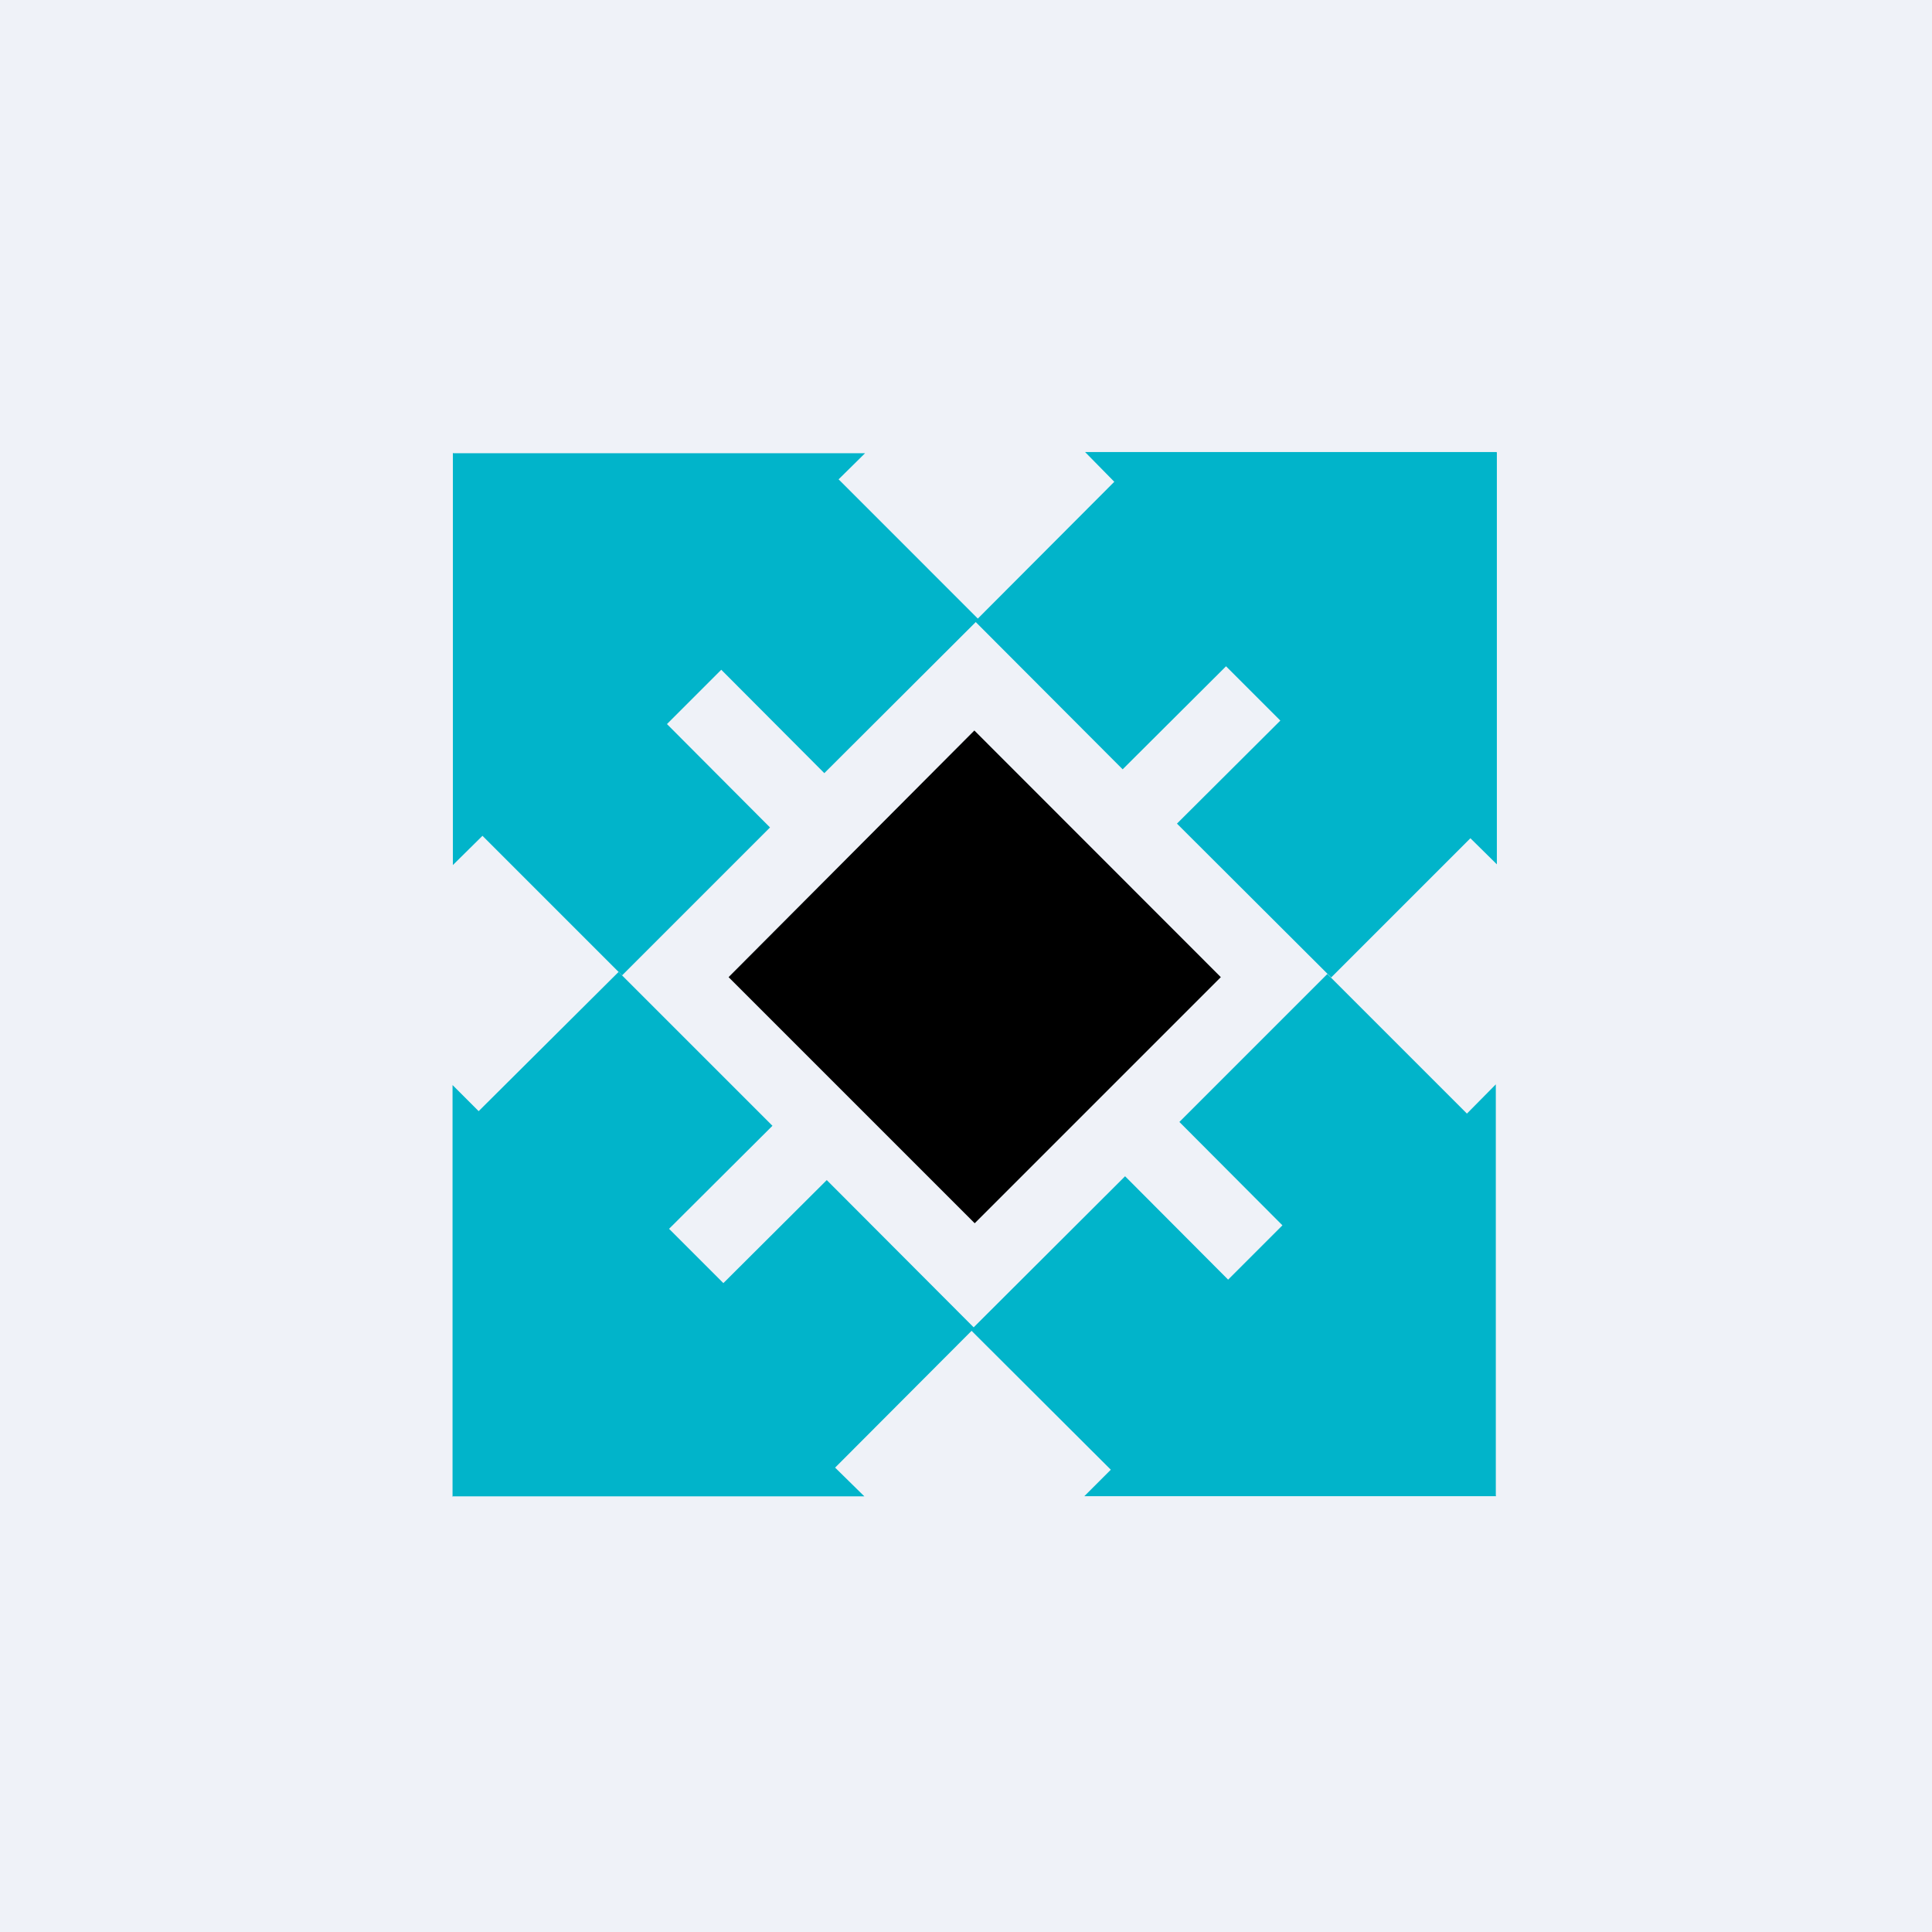
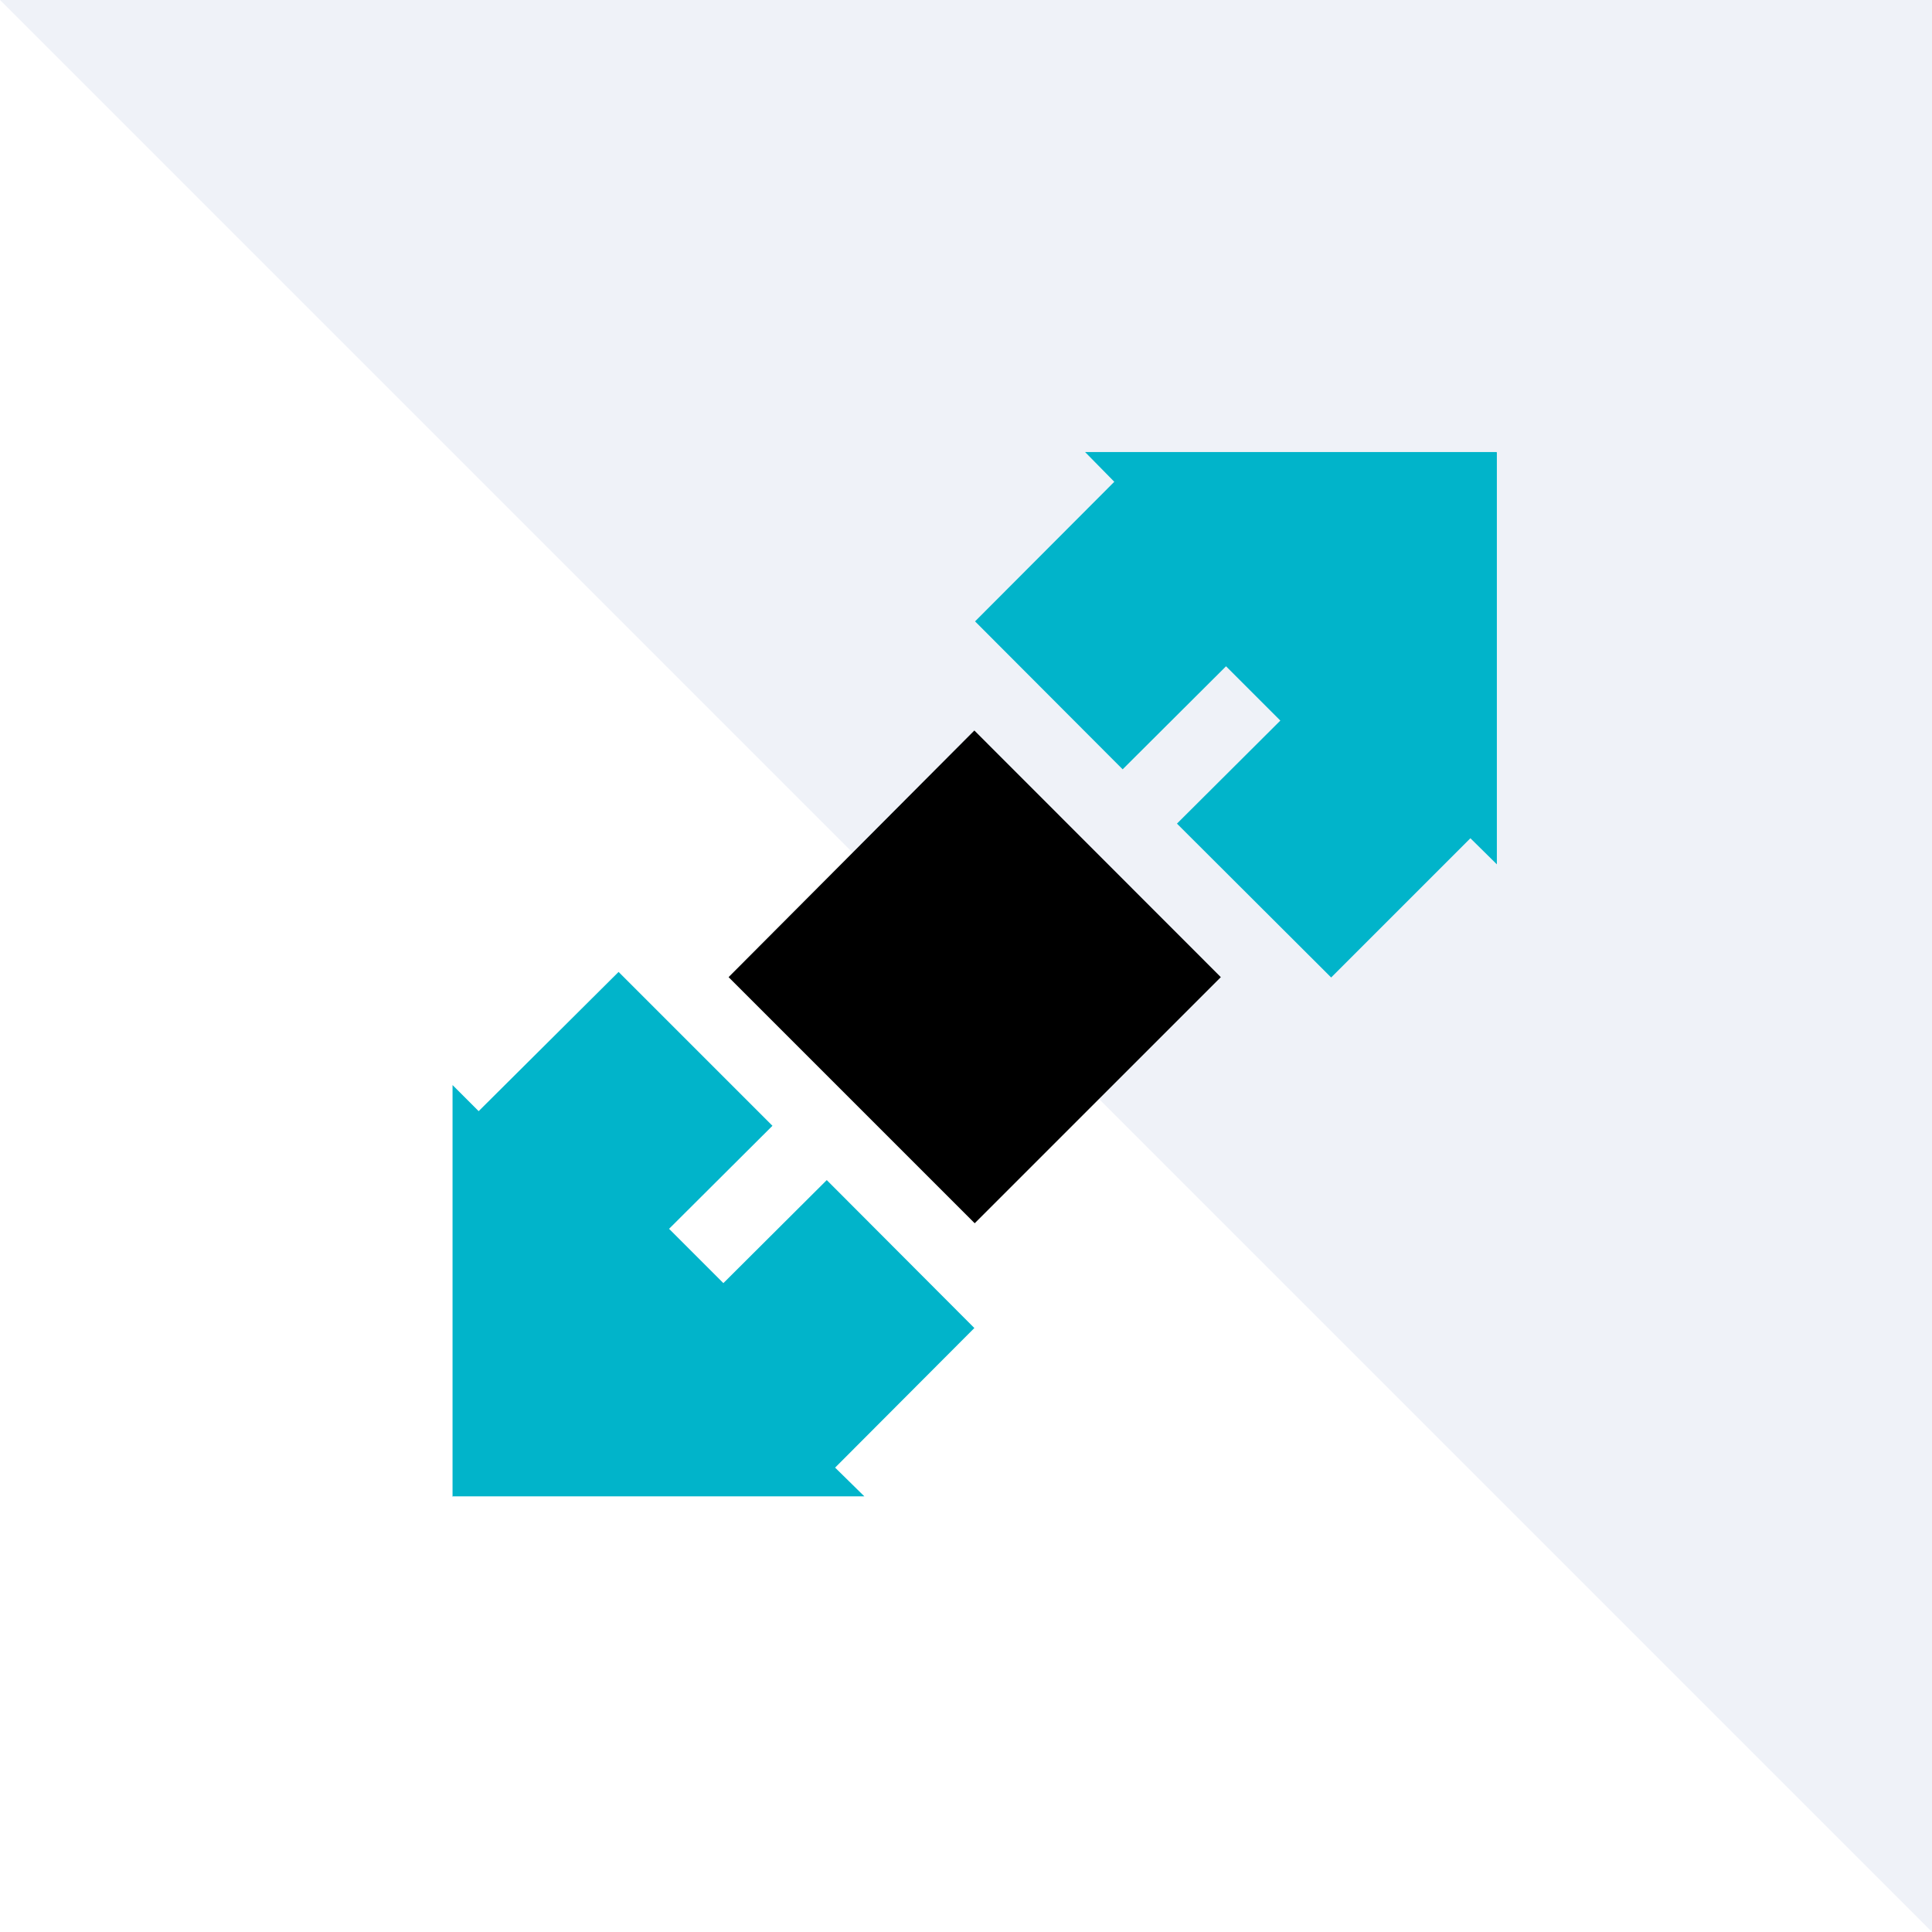
<svg xmlns="http://www.w3.org/2000/svg" viewBox="0 0 55.5 55.5">
-   <path d="M 0,0 H 55.5 V 55.5 H 0 Z" fill="rgb(239, 242, 248)" />
+   <path d="M 0,0 H 55.5 V 55.5 Z" fill="rgb(239, 242, 248)" />
  <path d="M 42.99,12.985 H 31.17 L 32.01,13.84 L 28.01,17.85 L 32.25,22.1 L 35.22,19.14 L 36.78,20.7 L 33.81,23.66 L 38.24,28.08 L 42.24,24.08 L 43,24.83 V 13 Z" fill="rgb(1, 180, 202)" />
-   <path d="M 13.01,13.005 V 24.85 L 13.86,24.01 L 17.87,28.02 L 22.12,23.77 L 19.16,20.8 L 20.72,19.24 L 23.68,22.21 L 28.11,17.79 L 24.09,13.77 L 24.85,13.02 H 13.02 Z" fill="rgb(1, 180, 202)" />
  <path d="M 12.99,42.985 H 24.83 L 23.99,42.16 L 27.99,38.15 L 23.75,33.9 L 20.78,36.86 L 19.22,35.3 L 22.19,32.34 L 17.77,27.92 L 13.75,31.92 L 13,31.17 V 43 Z" fill="rgb(1, 180, 202)" />
-   <path d="M 42.97,42.965 V 31.15 L 42.14,31.99 L 38.13,27.98 L 33.88,32.23 L 36.84,35.2 L 35.28,36.76 L 32.32,33.79 L 27.89,38.21 L 31.91,42.22 L 31.15,42.98 H 42.98 Z" fill="rgb(1, 180, 202)" />
  <path d="M 27.99,20.985 L 35.07,28.07 L 28,35.14 L 20.93,28.07 Z" />
</svg>